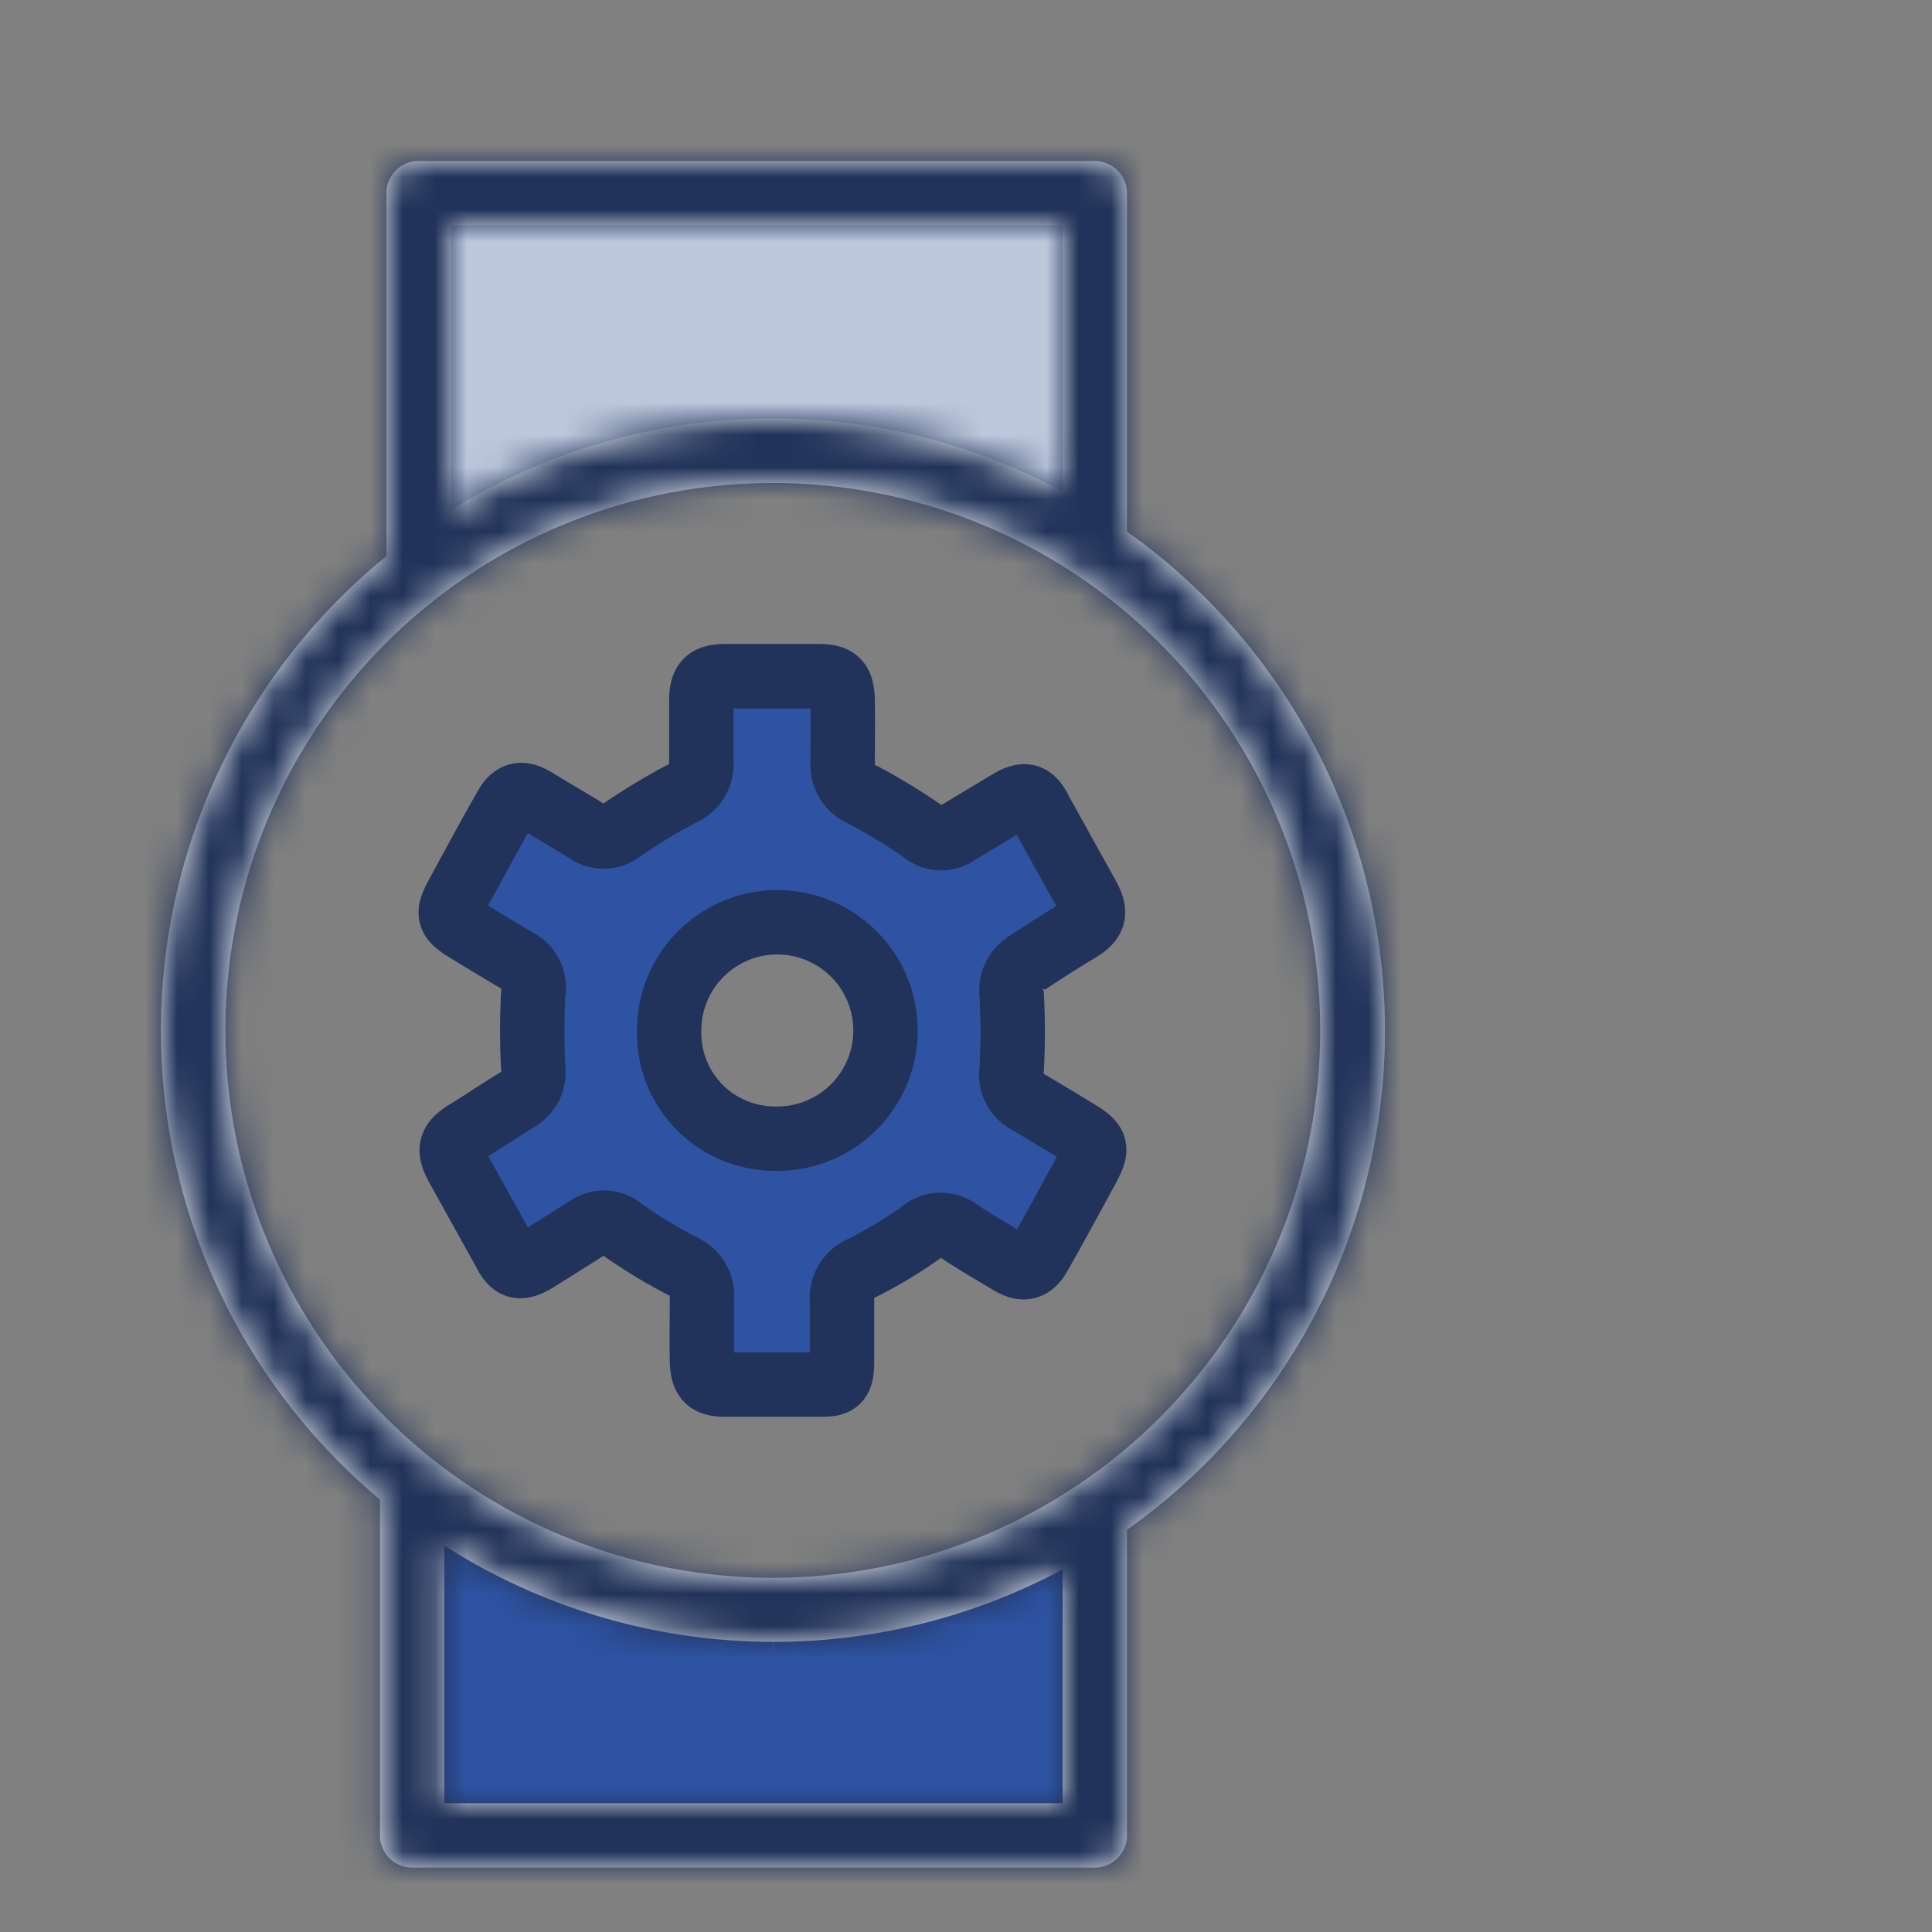
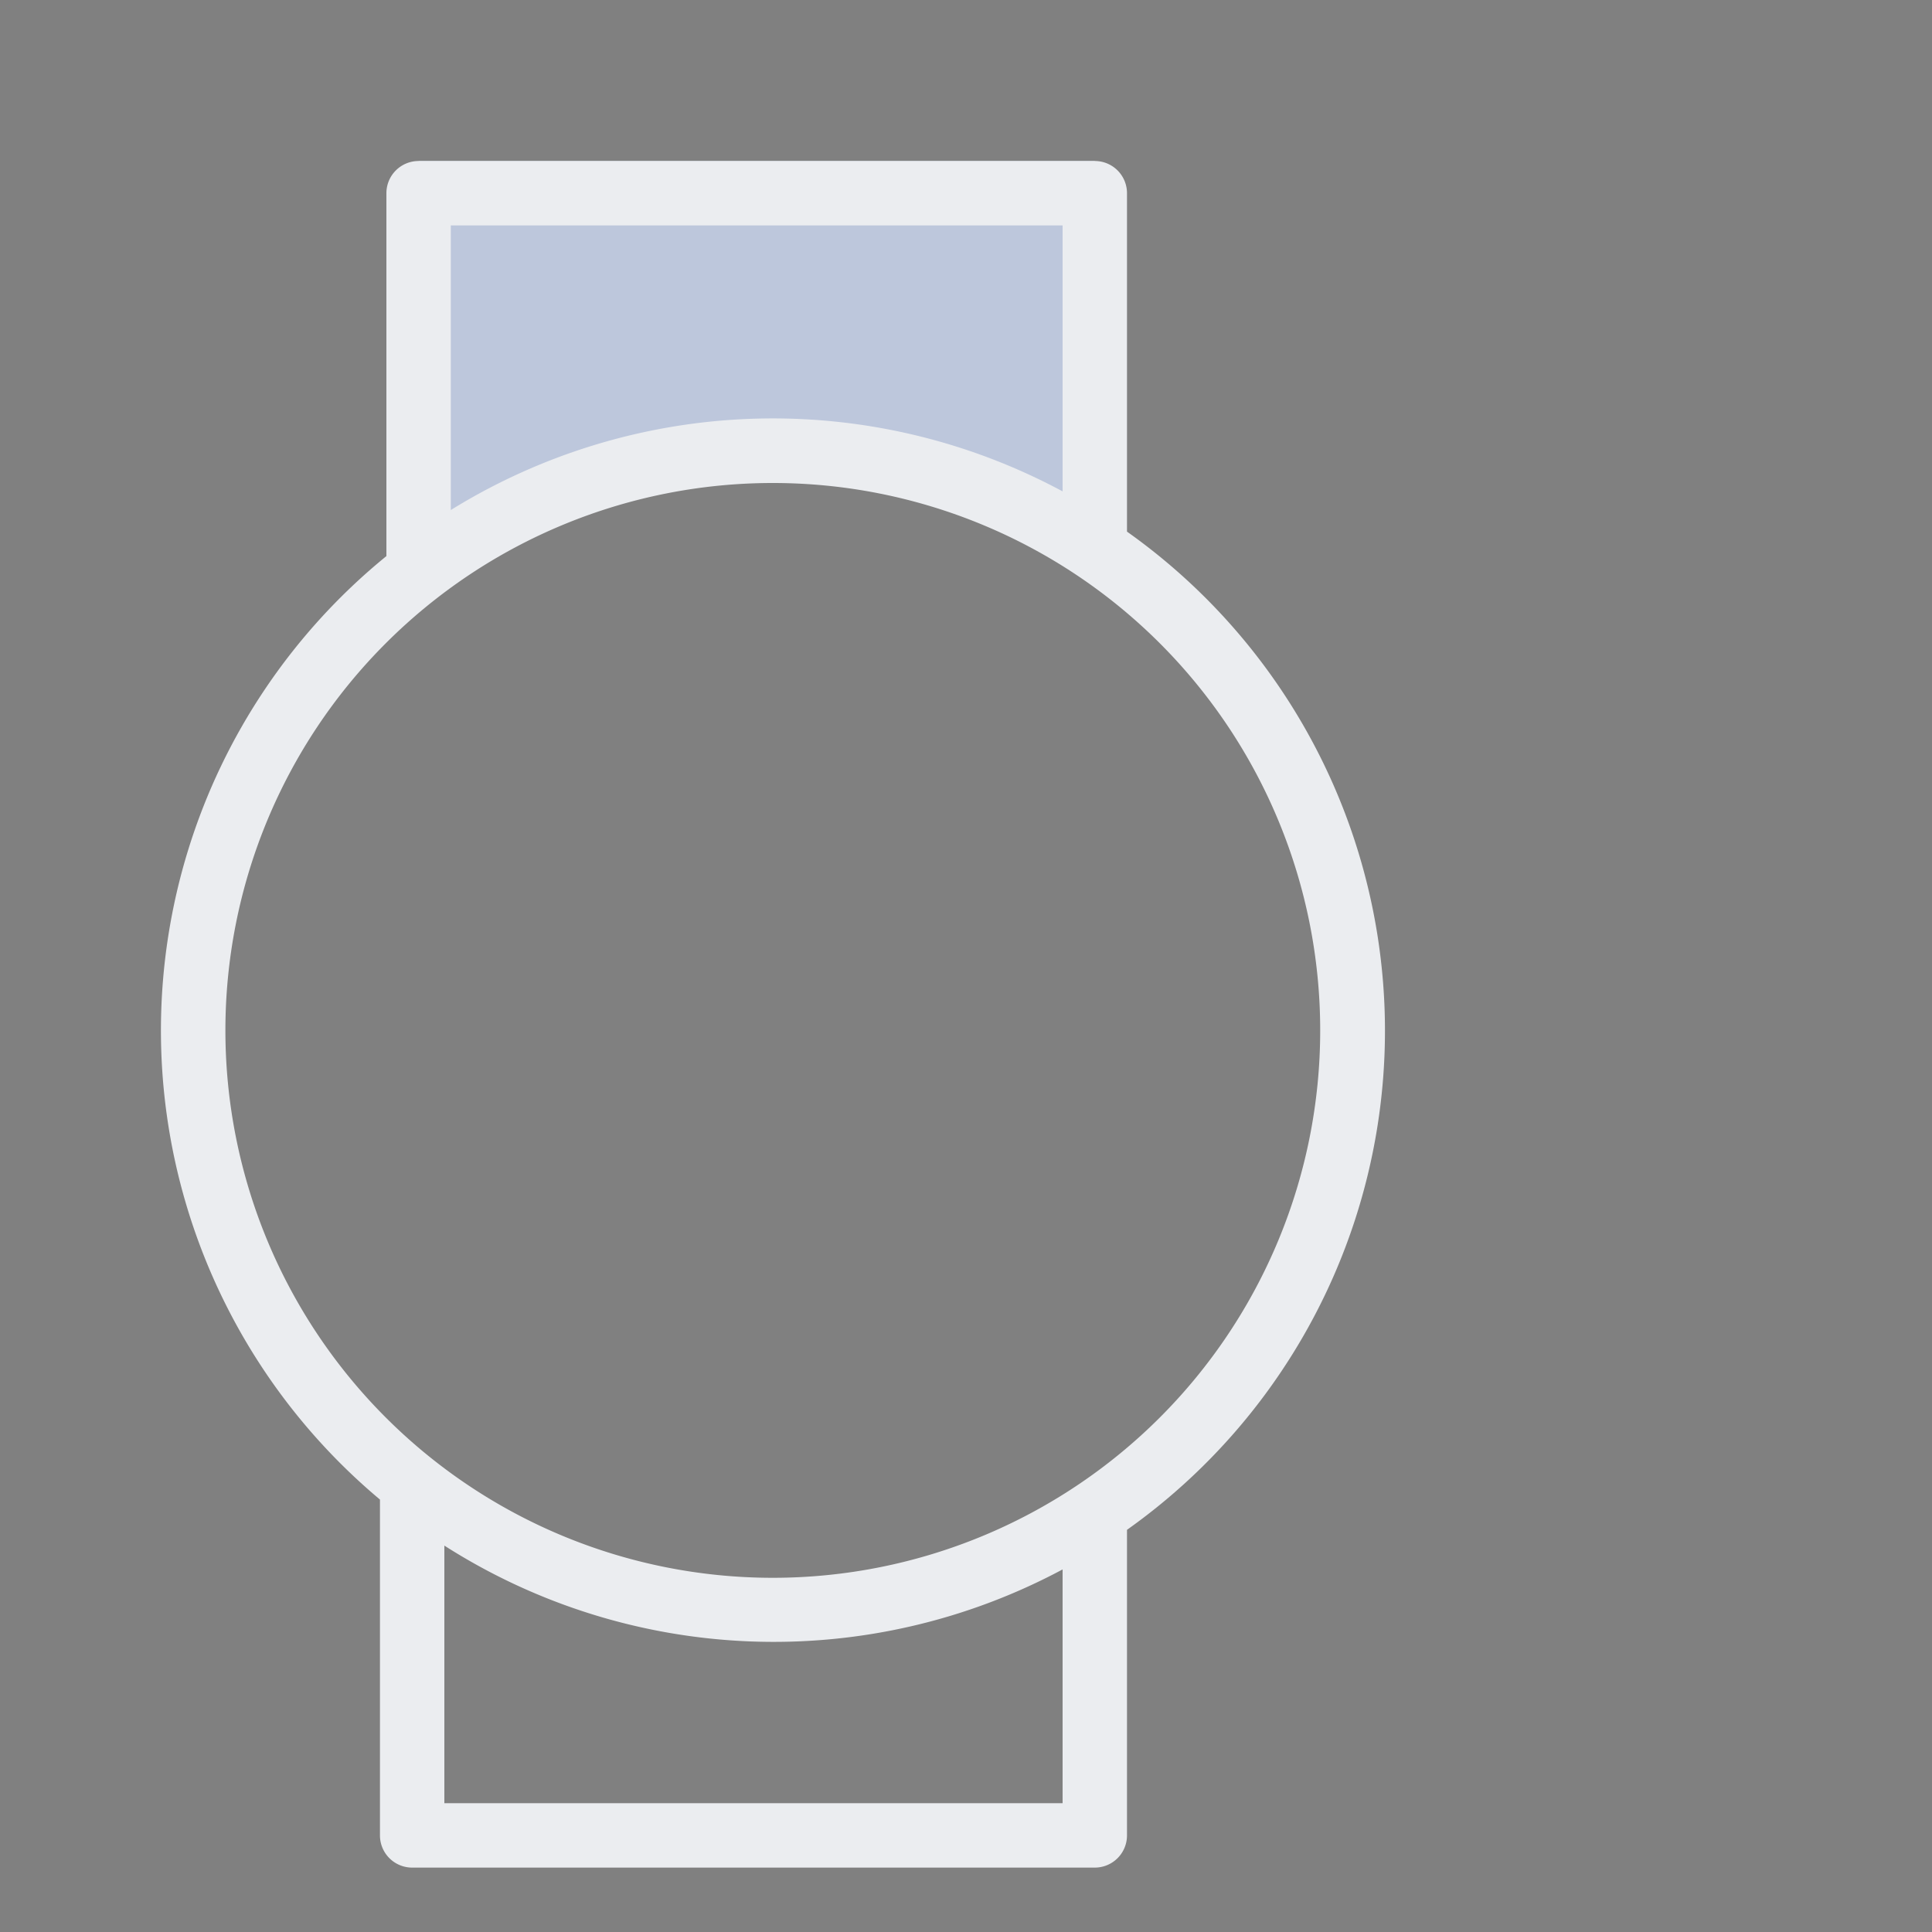
<svg xmlns="http://www.w3.org/2000/svg" id="Слой_1" data-name="Слой 1" viewBox="0 0 60 60">
  <rect x="0" y="0" width="60" height="60" fill="#808080" stroke="none" />
  <defs>
    <style>.cls-1{fill:#fff;}.cls-1,.cls-4{fill-rule:evenodd;}.cls-2{fill:#bdc7dc;}.cls-3,.cls-7{fill:#2e53a3;}.cls-4{fill:#ebedf0;}.cls-5{mask:url(#mask);}.cls-6{fill:#21335a;}.cls-7{stroke:#21335a;stroke-linecap:round;stroke-linejoin:bevel;stroke-width:2px;}</style>
    <mask id="mask" x="3" y="3" width="42" height="57" maskUnits="userSpaceOnUse">
      <g id="path-3-inside-1_7076_11466" data-name="path-3-inside-1 7076 11466">
        <path class="cls-1" d="M14,15.84a19,19,0,0,1,19-.58V7H14Zm21,.67a19,19,0,0,1,0,31V57a1,1,0,0,1-1,1H12.8a1,1,0,0,1-1-1V46.57a19,19,0,0,1,.2-29.3V6a1,1,0,0,1,1-1H34a1,1,0,0,1,1,1ZM13.8,48v8H33V48.74A19,19,0,0,1,13.8,48ZM41,32A17,17,0,1,1,24,15,17,17,0,0,1,41,32Z" />
      </g>
    </mask>
  </defs>
  <path class="cls-2" d="M13,5H34V17L23.3,13.5,13,17Z" />
-   <path class="cls-3" d="M13,46.75,23.8,50,34,47V57H13Z" />
  <path class="cls-4" d="M14,15.84a19,19,0,0,1,19-.58V7H14Zm21,.67a19,19,0,0,1,0,31V57a1,1,0,0,1-1,1H12.8a1,1,0,0,1-1-1V46.57a19,19,0,0,1,.2-29.3V6a1,1,0,0,1,1-1H34a1,1,0,0,1,1,1ZM13.8,48v8H33V48.74A19,19,0,0,1,13.8,48ZM41,32A17,17,0,1,1,24,15,17,17,0,0,1,41,32Z" />
  <g class="cls-5">
-     <path class="cls-6" d="M14,15.84H12v3.6l3.05-1.9Zm19-.58-1,1.76,3,1.59V15.26ZM33,7h2V5H33ZM14,7V5H12V7Zm21,9.51H33v1l.84.6Zm0,31-1.16-1.63-.84.6v1ZM12.9,58l.2-2h-.4ZM11.8,46.57h2v-.94l-.71-.6Zm.2-29.3,1.26,1.55.74-.6v-.95ZM13.8,56h-2v2h2Zm0-8,1.08-1.68-3.08-2V48ZM33,56v2h2V56Zm0-7.26h2V45.39l-3,1.59ZM24,11a20.91,20.91,0,0,0-11,3.14l2.1,3.4A16.93,16.93,0,0,1,24,15Zm10,2.5A21,21,0,0,0,24,11v4a16.89,16.89,0,0,1,8,2Zm1,1.76V7H31v8.26ZM33,5H14V9H33ZM12,7v8.84h4V7ZM45,32a21,21,0,0,0-8.84-17.12l-2.32,3.26A17,17,0,0,1,41,32ZM36.16,49.12A21,21,0,0,0,45,32H41a17,17,0,0,1-7.16,13.86ZM37,57V47.49H33V57Zm-3,3a3,3,0,0,0,3-3H33a1,1,0,0,1,1-1ZM13,60H34V56H13Zm-.3,0H13V56h.1Zm.1,0h.3l-.4-4h.1Zm-3-3a3,3,0,0,0,3,3V56a1,1,0,0,1,1,1Zm0-10.43V57h4V46.57ZM3,32a20.93,20.93,0,0,0,7.52,16.1L13.09,45A16.94,16.94,0,0,1,7,32Zm7.74-16.28A21,21,0,0,0,3,32H7a17,17,0,0,1,6.26-13.18ZM14,17.27V6H10V17.27ZM14,6a1,1,0,0,1-1,1V3a3,3,0,0,0-3,3ZM13,7H34V3H13ZM34,7a1,1,0,0,1-1-1h4a3,3,0,0,0-3-3ZM33,6V16.51h4V6ZM15.8,56V48h-4v8ZM33,54H13.8v4H33Zm-2-5.26V56h4V48.74ZM24,53a21,21,0,0,0,10-2.5L32.05,47a16.89,16.89,0,0,1-8,2ZM12.73,49.72A20.84,20.84,0,0,0,24,53V49a16.88,16.88,0,0,1-9.12-2.65ZM24,51A19,19,0,0,0,43,32H39A15,15,0,0,1,24,47ZM5,32A19,19,0,0,0,24,51V47A15,15,0,0,1,9,32ZM24,13A19,19,0,0,0,5,32H9A15,15,0,0,1,24,17ZM43,32A19,19,0,0,0,24,13v4A15,15,0,0,1,39,32Z" />
-   </g>
-   <path class="cls-7" d="M24,43H22.53c-.56,0-.72-.18-.73-.77s0-1.27,0-1.91a1,1,0,0,0-.61-1,16.75,16.75,0,0,1-1.86-1.13.87.87,0,0,0-1.08-.06l-1.59,1c-.52.31-.74.25-1-.27l-1.46-2.63c-.29-.53-.22-.77.29-1.08s1-.65,1.58-1a1,1,0,0,0,.49-1,22.06,22.06,0,0,1,0-2.3.94.94,0,0,0-.47-1c-.56-.33-1.11-.66-1.66-1s-.5-.52-.26-1c.5-.92,1-1.85,1.52-2.76.24-.44.5-.51.94-.24s1.11.66,1.66,1a.87.87,0,0,0,1-.06,19.18,19.18,0,0,1,1.9-1.15,1,1,0,0,0,.59-1V21.79c0-.61.17-.79.75-.79h2.91c.56,0,.72.18.73.77s0,1.27,0,1.91a1,1,0,0,0,.62,1,18.82,18.82,0,0,1,1.86,1.13.87.87,0,0,0,1.08.06l1.58-.95c.51-.31.75-.25,1,.27l1.46,2.63c.29.53.23.77-.29,1.08s-1.05.65-1.58,1a1,1,0,0,0-.48,1,22.06,22.06,0,0,1,0,2.3.94.94,0,0,0,.47,1c.56.33,1.11.66,1.66,1s.5.52.26,1c-.5.92-1,1.85-1.52,2.76-.24.44-.51.5-.94.24s-1.09-.64-1.62-1a.91.91,0,0,0-1.13.08,14,14,0,0,1-1.81,1.09,1,1,0,0,0-.64,1c0,.63,0,1.27,0,1.91S26,43,25.49,43H24Zm0-7.64A3.36,3.36,0,1,0,20.78,32,3.28,3.28,0,0,0,24,35.36Z" />
+     </g>
</svg>